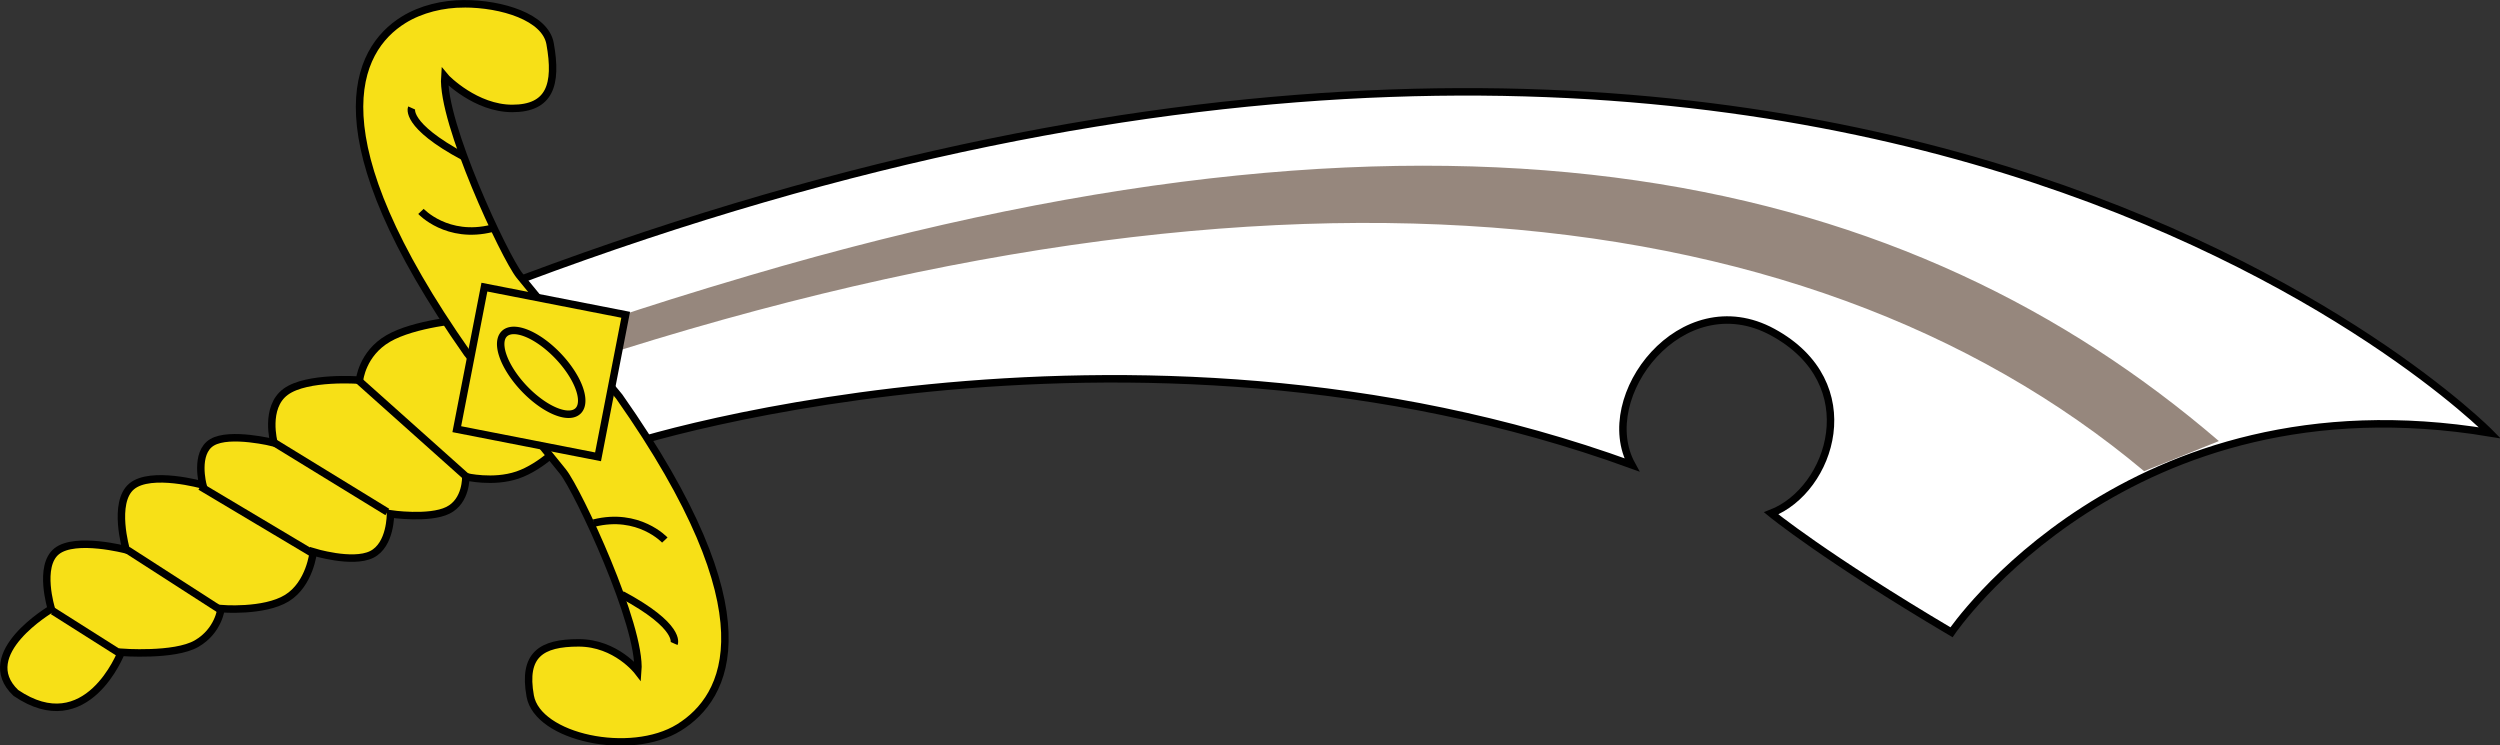
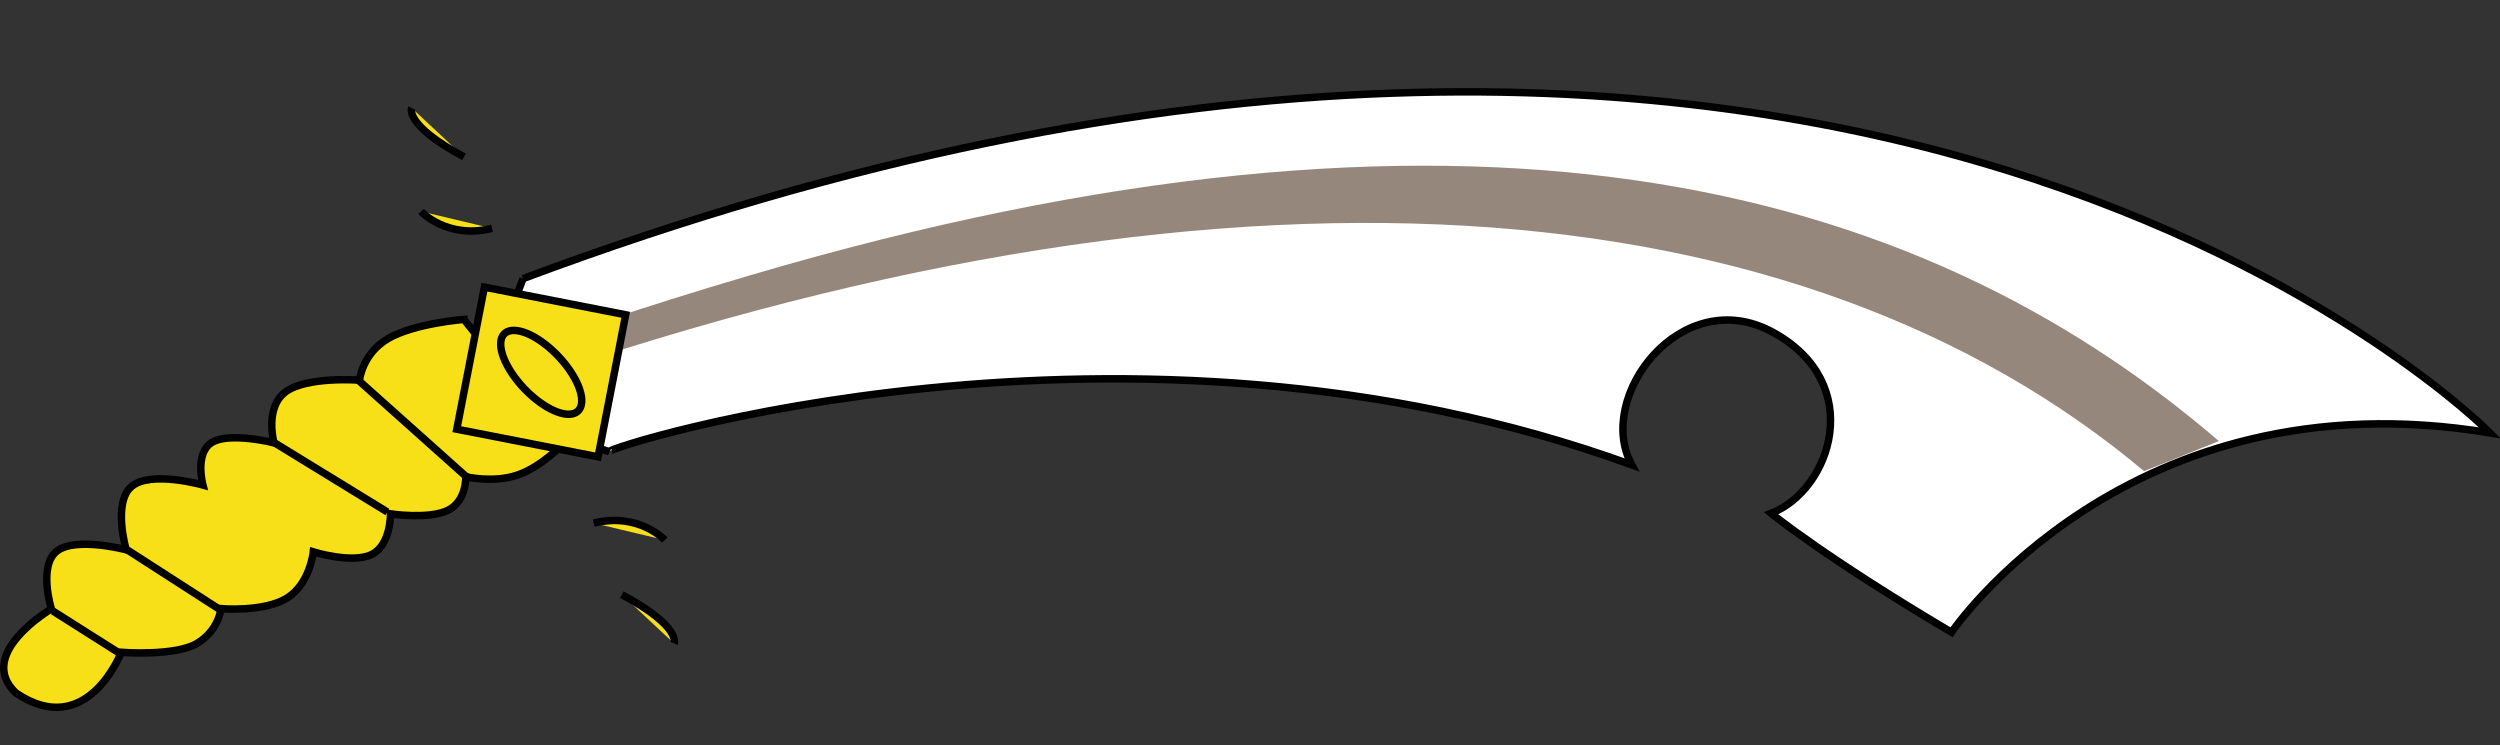
<svg xmlns="http://www.w3.org/2000/svg" version="1.0" viewBox="0 0 268.31 80.006">
  <rect x="0" y="0" width="268.31" height="80.006" fill="#333333" stroke="none" />
  <g transform="matrix(1.141 0 0 1.148 -10.209 -20.919)">
    <path d="m58.146 44.27c124.86-46.428 185.01 14.421 185.01 14.421-34.117-5.628-50.648 18.641-50.648 18.641-11.959-7.035-16.964-11.12-16.964-11.12 5.651-2.183 8.994-12.151 0.149-16.937-8.575-4.639-16.77 6.047-13.257 12.405-47.502-17.16-96.679-1.585-96.197-1.231l-12.662-4.221 4.572-11.959z" fill="#fff" fill-rule="evenodd" stroke="#000" stroke-width=".7" />
    <path d="m54.453 55.236c70.345-24.972 123.98-19.785 156.17 7.035l7.035-2.814c-28.841-24.621-71.049-35.173-138.23-15.476-21.667 6.353-24.972 8.793-24.972 8.793v2.462z" fill="#96877d" fill-rule="evenodd" />
  </g>
  <g transform="matrix(1.141 0 0 1.148 -9.199 -20.919)" fill="#f7e017" stroke="#000" stroke-width=".7">
    <path d="m51.696 48.082s-4.668 0.367-7.122 1.788c-2.454 1.42-2.695 3.893-2.695 3.893s-4.933-0.378-6.945 1.086-1.101 4.77-1.101 4.77-4.15-1.031-5.822-0.044c-1.671 0.987-0.863 3.992-0.863 3.992s-4.903-1.382-6.707 0.132c-1.804 1.513-0.509 5.922-0.509 5.922s-4.77-1.25-6.53 0.132c-1.76 1.382-0.509 5.395-0.509 5.395s-7.204 4.201-3.342 7.852c6.695 4.528 9.917-3.794 9.917-3.794s5.003 0.384 7.083-0.812c2.081-1.195 2.302-3.268 2.302-3.268s4.029 0.34 6.198-0.987c2.169-1.327 2.479-4.321 2.479-4.321s3.674 1.129 5.489 0.241c1.815-0.888 1.771-3.794 1.771-3.794s3.63 0.535 5.401-0.334c1.771-0.869 1.682-3.142 1.682-3.142s2.568 0.622 4.87-0.159c2.302-0.781 4.338-2.966 4.338-2.966l-9.385-11.58z" fill="#f7e017" fill-rule="evenodd" stroke="#000" stroke-width=".7" />
    <g transform="translate(-.867 -4.263)" fill="#f7e017" stroke="#000">
-       <path d="m52.579 22.84c-1.988 0.003-4.044 0.489-5.688 1.5-4.572 2.814-8.413 10.801 6.008 31.201 0.082 0.124 8.113 9.95 8.992 11.049 1.407 1.759 7.383 14.436 7.031 18.656 0 0-2.049-2.661-5.566-2.661-3.517 0-5.257 1.107-4.553 4.976 0.703 3.869 9.422 5.749 13.995 2.935 4.572-2.814 8.796-10.537-5.625-30.938-0.087-0.13-8.505-10.225-9.375-11.312-1.401-1.752-7.332-14.324-7.031-18.594 0.168 0.206 2.936 2.971 6.344 2.971 3.517 0 4.262-2.195 3.559-6.064-0.451-2.479-4.547-3.725-8.09-3.72z" fill-rule="evenodd" stroke-width=".7" />
      <rect transform="matrix(-.982 -.191 -.192 .981 0 0)" x="-76.46" y="38.033" width="13.532" height="13.536" stroke-width=".7" />
      <path transform="matrix(-.599 -.624 -.623 .599 120.66 55.142)" d="m52.726 52.496a5.782 2.549 0 1 1-11.565 0 5.782 2.549 0 1 1 11.565 0z" stroke-width=".81" />
    </g>
    <path d="m13.038 75.347 6.458 4.065" fill="#f7e017" fill-rule="evenodd" stroke="#000" stroke-width=".7" />
    <path d="m20.048 69.642 8.793 5.628" fill="#f7e017" fill-rule="evenodd" stroke="#000" stroke-width=".7" />
-     <path d="m26.907 63.701 10.552 6.253" fill="#f7e017" fill-rule="evenodd" stroke="#000" stroke-width=".7" />
    <path d="m33.941 59.655 10.552 6.431" fill="#f7e017" fill-rule="evenodd" stroke="#000" stroke-width=".7" />
    <path d="m41.695 53.705 10.344 9.186" fill="#f7e017" fill-rule="evenodd" stroke="#000" stroke-width=".7" />
    <path d="m51.704 32.886c-5.628-2.99-4.924-4.572-4.924-4.572" fill="#f7e017" fill-rule="evenodd" stroke="#000" stroke-width=".7" />
    <path d="m54.342 39.569c-4.221 1.055-6.683-1.583-6.683-1.583" fill="#f7e017" fill-rule="evenodd" stroke="#000" stroke-width=".7" />
    <path d="m66.55 73.811c5.628 2.99 4.924 4.572 4.924 4.572" fill="#f7e017" fill-rule="evenodd" stroke="#000" stroke-width=".7" />
    <path d="m63.912 67.128c4.221-1.055 6.683 1.583 6.683 1.583" fill="#f7e017" fill-rule="evenodd" stroke="#000" stroke-width=".7" />
  </g>
</svg>